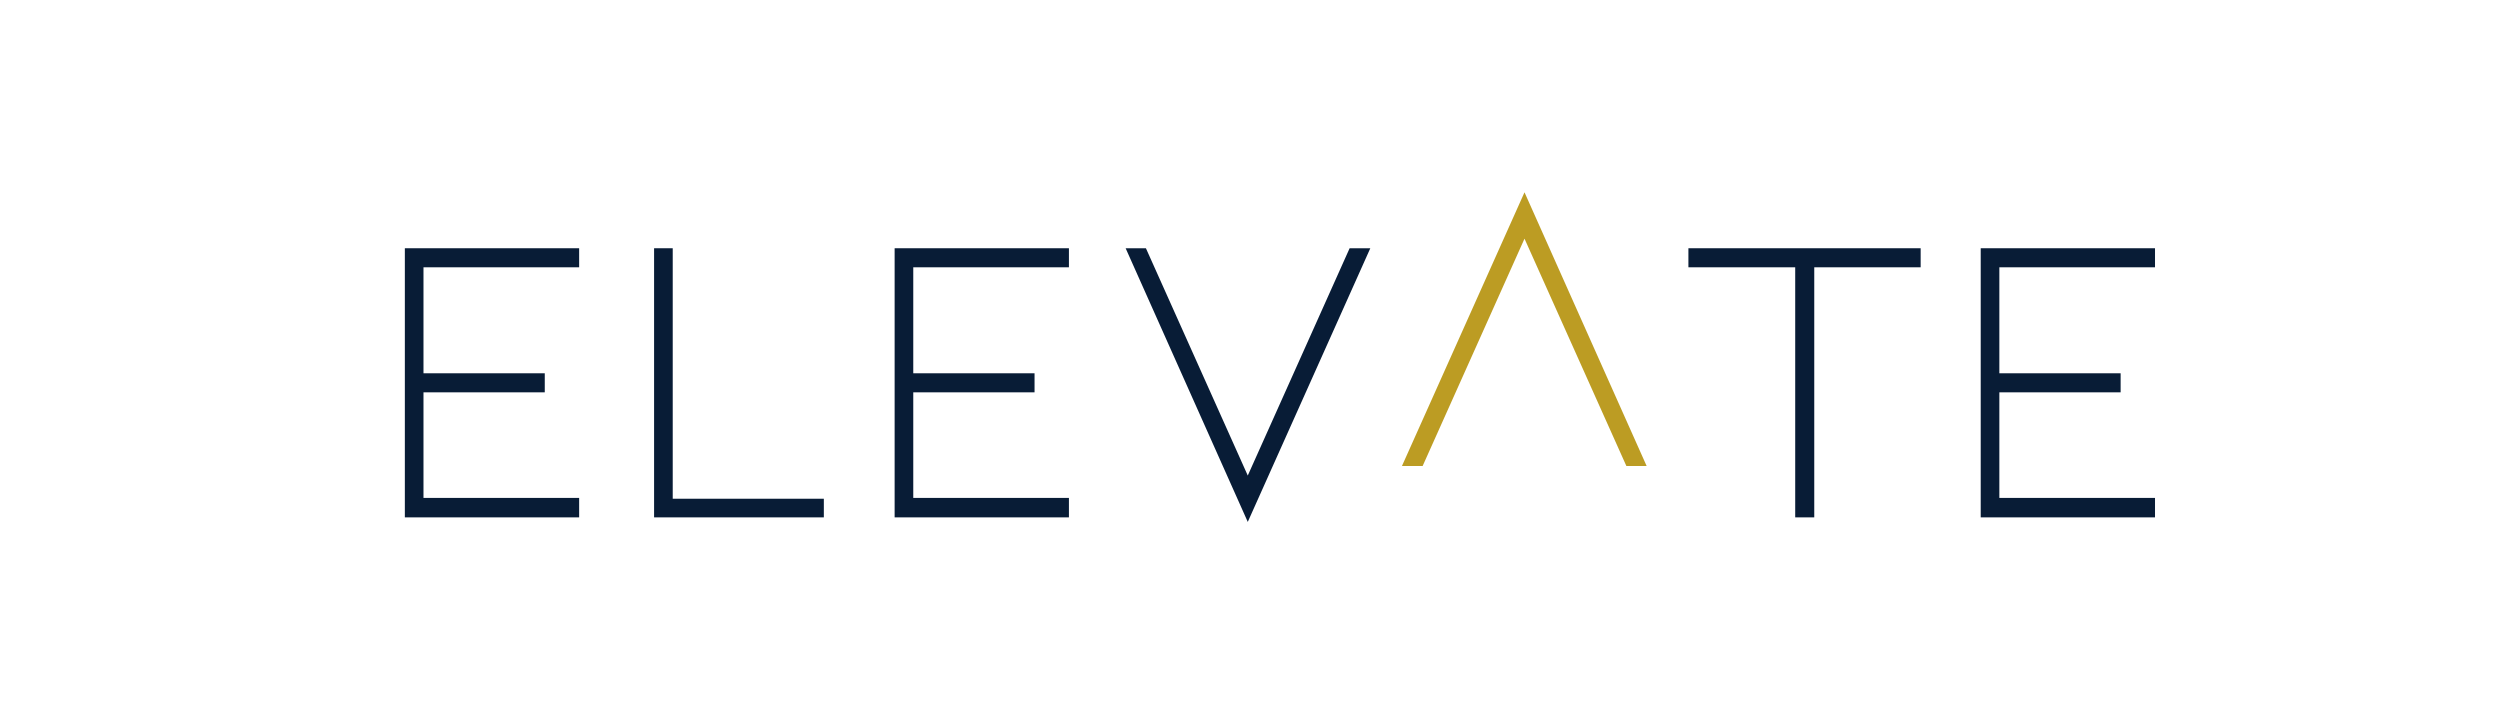
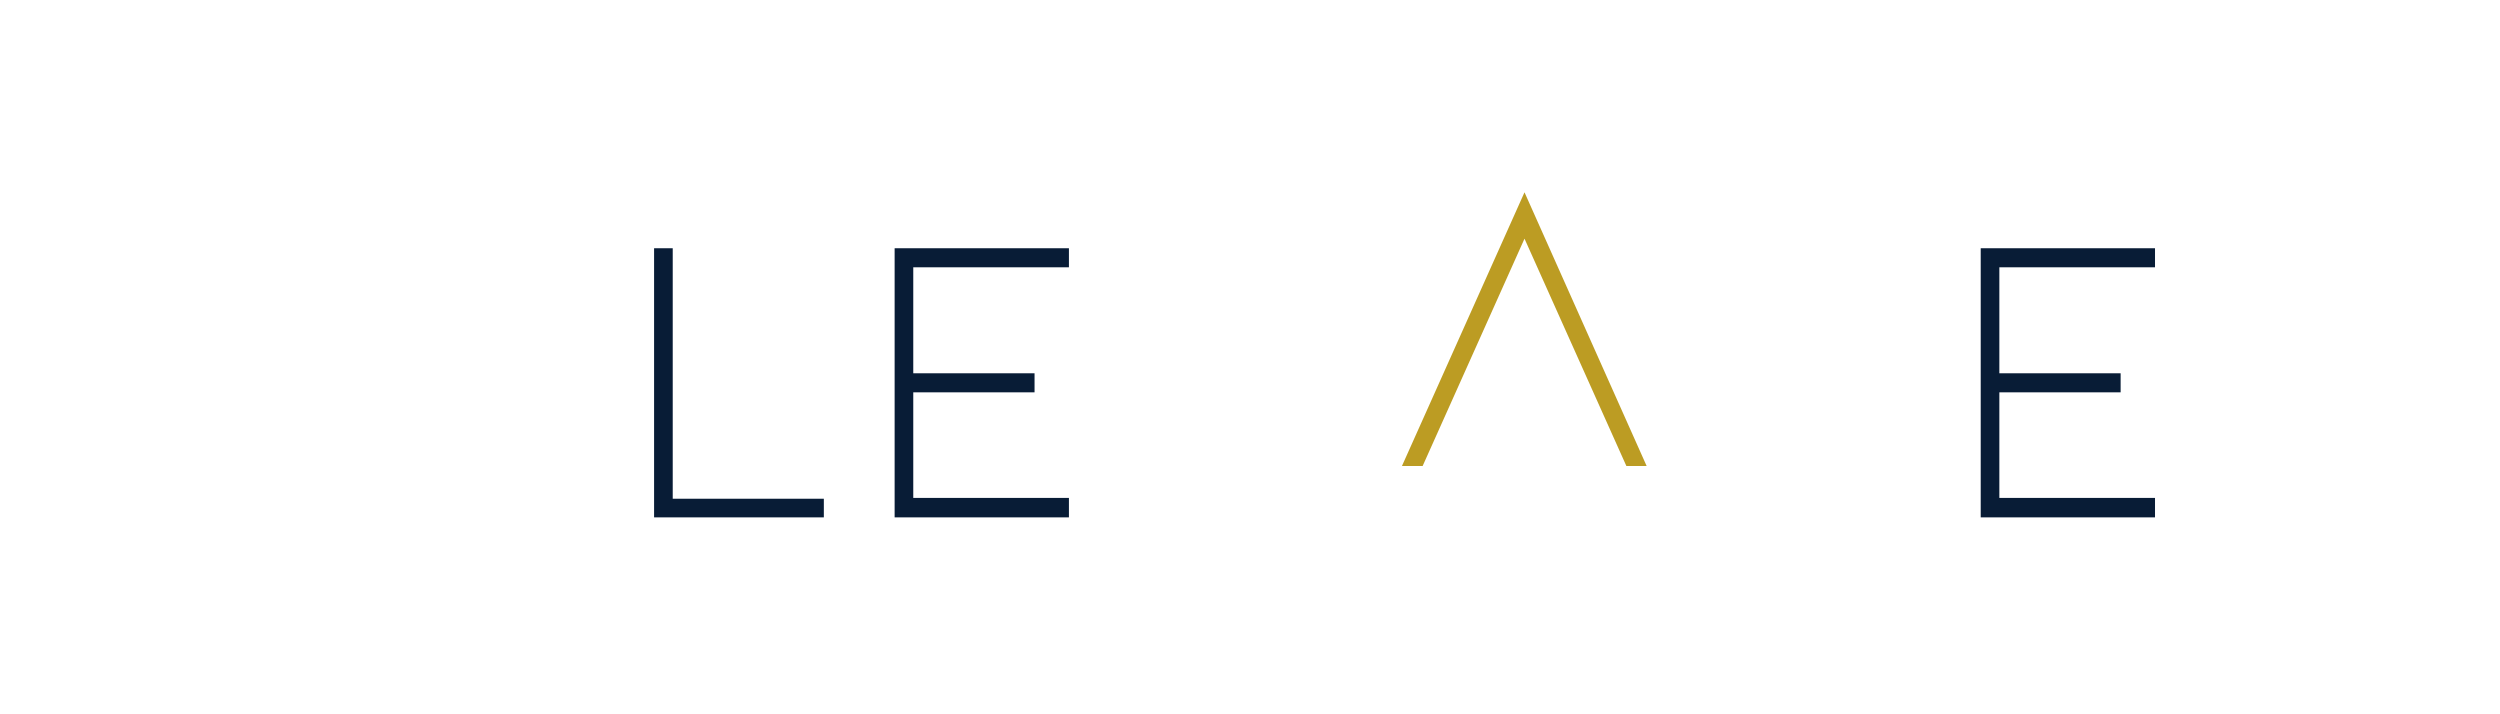
<svg xmlns="http://www.w3.org/2000/svg" width="350" viewBox="0 0 262.5 75" height="100" preserveAspectRatio="xMidYMid meet">
  <defs>
    <g />
  </defs>
  <g fill="#081c36" fill-opacity="1">
    <g transform="translate(38.552, 54.324)">
      <g>
-         <path d="M 3.957 -28.258 L 3.957 0 L 22.258 0 L 22.258 -2.043 L 5.914 -2.043 L 5.914 -13.129 L 18.648 -13.129 L 18.648 -15.129 L 5.914 -15.129 L 5.914 -26.258 L 22.258 -26.258 L 22.258 -28.258 Z M 3.957 -28.258 " />
-       </g>
+         </g>
    </g>
  </g>
  <g fill="#081c36" fill-opacity="1">
    <g transform="translate(64.722, 54.324)">
      <g>
        <path d="M 3.957 -28.258 L 3.957 0 L 21.781 0 L 21.781 -1.957 L 5.914 -1.957 L 5.914 -28.258 Z M 3.957 -28.258 " />
      </g>
    </g>
  </g>
  <g fill="#081c36" fill-opacity="1">
    <g transform="translate(89.979, 54.324)">
      <g>
        <path d="M 3.957 -28.258 L 3.957 0 L 22.258 0 L 22.258 -2.043 L 5.914 -2.043 L 5.914 -13.129 L 18.648 -13.129 L 18.648 -15.129 L 5.914 -15.129 L 5.914 -26.258 L 22.258 -26.258 L 22.258 -28.258 Z M 3.957 -28.258 " />
      </g>
    </g>
  </g>
  <g fill="#081c36" fill-opacity="1">
    <g transform="translate(116.149, 54.324)">
      <g>
-         <path d="M 4.172 -28.258 L 2.043 -28.258 L 14.867 0.477 L 27.734 -28.258 L 25.562 -28.258 L 14.867 -4.391 Z M 4.172 -28.258 " />
-       </g>
+         </g>
    </g>
  </g>
  <g fill="#081c36" fill-opacity="1">
    <g transform="translate(146.063, 54.324)">
      <g />
    </g>
  </g>
  <g fill="#081c36" fill-opacity="1">
    <g transform="translate(160.496, 54.324)">
      <g />
    </g>
  </g>
  <g fill="#081c36" fill-opacity="1">
    <g transform="translate(174.935, 54.324)">
      <g>
-         <path d="M 2.348 -28.258 L 2.348 -26.258 L 13.562 -26.258 L 13.562 0 L 15.562 0 L 15.562 -26.258 L 26.734 -26.258 L 26.734 -28.258 Z M 2.348 -28.258 " />
-       </g>
+         </g>
    </g>
  </g>
  <g fill="#081c36" fill-opacity="1">
    <g transform="translate(204.018, 54.324)">
      <g>
        <path d="M 3.957 -28.258 L 3.957 0 L 22.258 0 L 22.258 -2.043 L 5.914 -2.043 L 5.914 -13.129 L 18.648 -13.129 L 18.648 -15.129 L 5.914 -15.129 L 5.914 -26.258 L 22.258 -26.258 L 22.258 -28.258 Z M 3.957 -28.258 " />
      </g>
    </g>
  </g>
  <g fill="#bc9c23" fill-opacity="1">
    <g transform="translate(174.94, 20.67)">
      <g>
        <path d="M -4.172 28.258 L -2.043 28.258 L -14.867 -0.477 L -27.734 28.258 L -25.562 28.258 L -14.867 4.391 Z M -4.172 28.258 " />
      </g>
    </g>
  </g>
</svg>